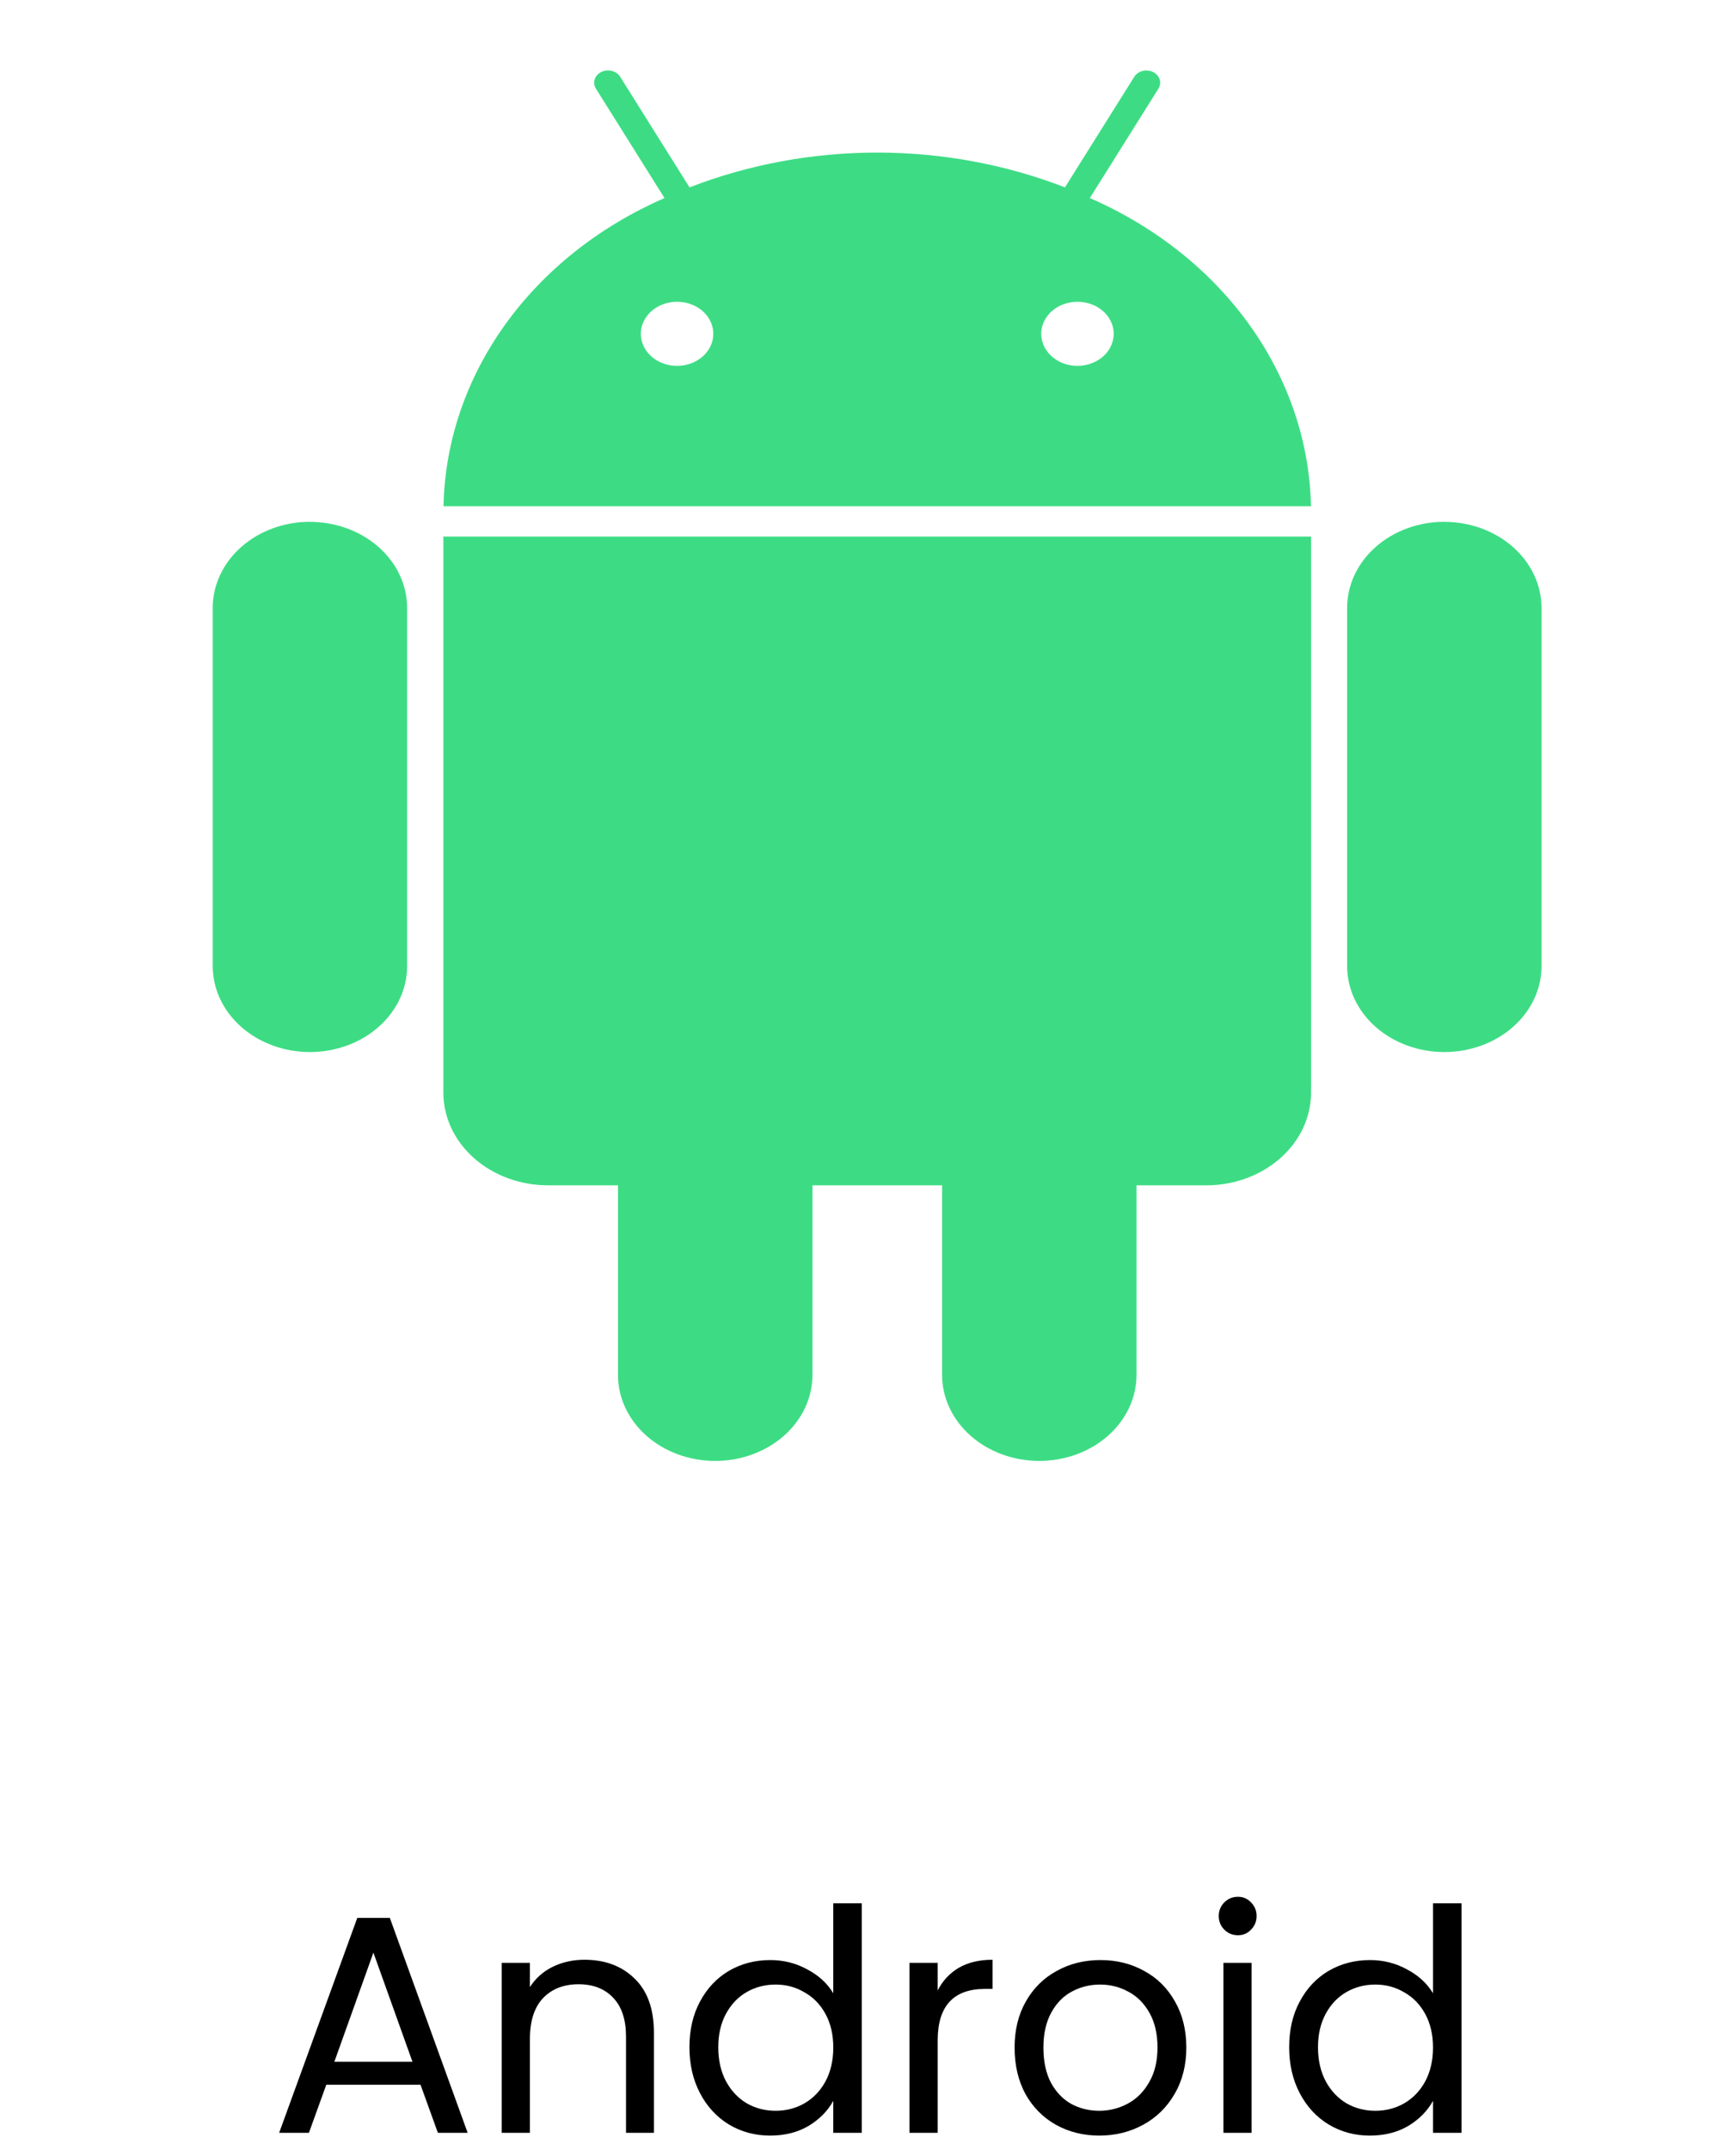
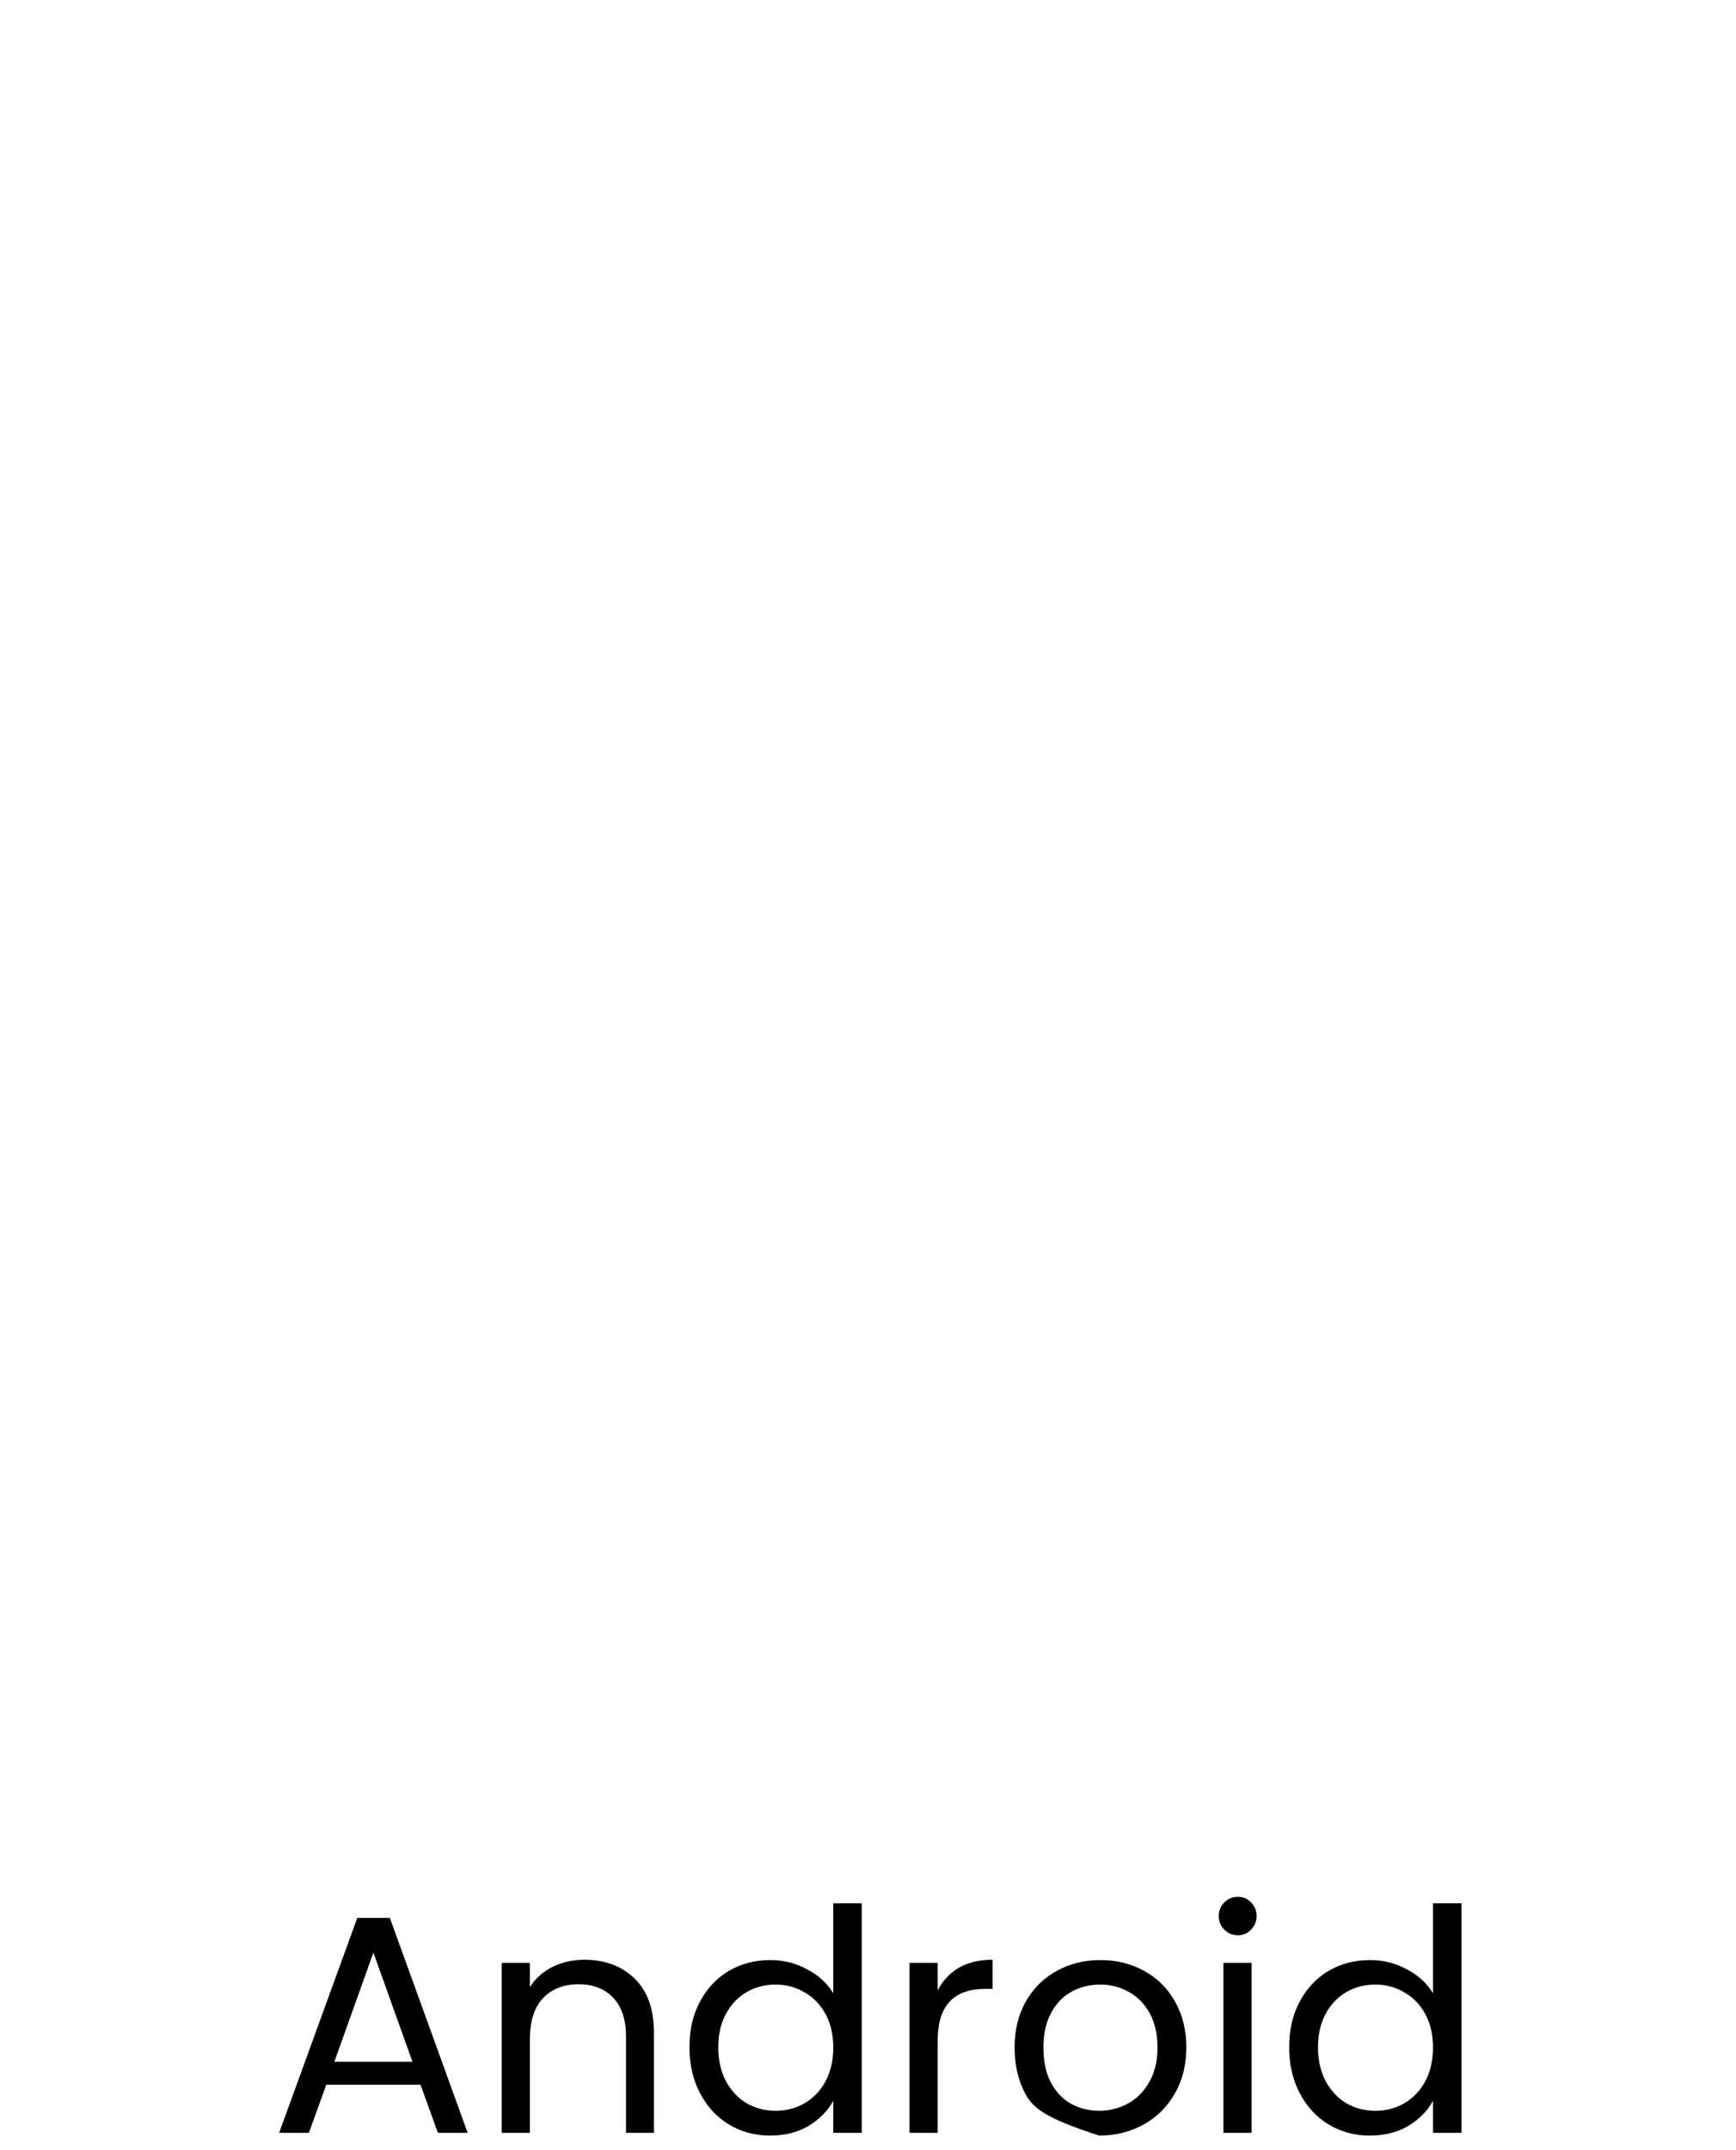
<svg xmlns="http://www.w3.org/2000/svg" width="84" height="104" viewBox="0 0 84 104" fill="none">
-   <path d="M52.734 9.58L56.054 4.285C56.096 4.217 56.123 4.143 56.133 4.066C56.143 3.989 56.135 3.911 56.111 3.836C56.087 3.762 56.046 3.692 55.992 3.631C55.937 3.571 55.869 3.52 55.792 3.483C55.716 3.445 55.631 3.421 55.544 3.413C55.457 3.404 55.369 3.41 55.285 3.432C55.2 3.453 55.122 3.489 55.053 3.538C54.984 3.586 54.927 3.646 54.885 3.714L51.53 9.063C48.666 7.953 45.574 7.38 42.447 7.38C39.32 7.38 36.227 7.953 33.364 9.063L30.009 3.714C29.923 3.576 29.779 3.474 29.608 3.43C29.437 3.386 29.254 3.404 29.098 3.48C28.942 3.555 28.826 3.683 28.777 3.834C28.727 3.985 28.747 4.147 28.833 4.285L32.153 9.58C28.994 10.957 26.325 13.076 24.439 15.706C22.553 18.335 21.522 21.373 21.46 24.486H63.434C63.371 21.372 62.339 18.334 60.452 15.705C58.564 13.075 55.894 10.956 52.734 9.58ZM32.762 17.696C32.415 17.696 32.076 17.605 31.787 17.435C31.499 17.264 31.274 17.022 31.142 16.739C31.009 16.455 30.974 16.143 31.042 15.843C31.11 15.542 31.278 15.266 31.523 15.049C31.769 14.833 32.081 14.685 32.422 14.626C32.762 14.566 33.115 14.598 33.435 14.715C33.755 14.833 34.029 15.032 34.221 15.287C34.414 15.543 34.516 15.843 34.515 16.149C34.514 16.56 34.329 16.953 34 17.243C33.672 17.533 33.226 17.696 32.762 17.696ZM52.135 17.696C51.788 17.696 51.449 17.605 51.161 17.435C50.873 17.264 50.648 17.022 50.515 16.739C50.383 16.455 50.348 16.143 50.416 15.843C50.484 15.542 50.651 15.266 50.897 15.049C51.142 14.833 51.455 14.685 51.795 14.626C52.136 14.566 52.488 14.598 52.809 14.715C53.129 14.833 53.403 15.032 53.595 15.287C53.787 15.543 53.889 15.843 53.889 16.149C53.888 16.56 53.703 16.953 53.374 17.243C53.045 17.533 52.6 17.696 52.135 17.696ZM21.453 52.842C21.452 53.433 21.583 54.017 21.838 54.563C22.093 55.108 22.468 55.603 22.94 56.021C23.413 56.438 23.973 56.769 24.59 56.994C25.208 57.219 25.869 57.334 26.537 57.333H29.902V66.504C29.902 67.607 30.397 68.665 31.28 69.445C32.162 70.225 33.359 70.663 34.607 70.663C35.855 70.663 37.051 70.225 37.934 69.445C38.816 68.665 39.312 67.607 39.312 66.504V57.333H45.585V66.504C45.585 67.607 46.081 68.664 46.963 69.444C47.845 70.224 49.041 70.662 50.289 70.662C51.536 70.662 52.732 70.224 53.614 69.444C54.496 68.664 54.992 67.607 54.992 66.504V57.333H58.36C59.027 57.334 59.688 57.218 60.304 56.992C60.92 56.767 61.48 56.436 61.951 56.02C62.423 55.603 62.797 55.108 63.052 54.563C63.307 54.019 63.438 53.435 63.437 52.845V25.953H21.453V52.842ZM14.996 25.238C13.749 25.239 12.553 25.678 11.671 26.458C10.79 27.238 10.294 28.296 10.293 29.398V46.728C10.293 47.274 10.415 47.815 10.651 48.319C10.887 48.824 11.234 49.282 11.671 49.668C12.107 50.054 12.626 50.361 13.196 50.569C13.767 50.778 14.379 50.886 14.996 50.886C15.614 50.886 16.226 50.778 16.796 50.569C17.367 50.361 17.885 50.054 18.322 49.668C18.759 49.282 19.105 48.824 19.342 48.319C19.578 47.815 19.7 47.274 19.7 46.728V29.398C19.698 28.296 19.202 27.24 18.32 26.46C17.438 25.681 16.243 25.242 14.996 25.241V25.238ZM69.887 25.238C68.639 25.239 67.444 25.678 66.562 26.458C65.68 27.238 65.185 28.296 65.184 29.398V46.728C65.184 47.274 65.305 47.815 65.542 48.319C65.778 48.824 66.124 49.282 66.561 49.668C66.998 50.054 67.516 50.361 68.087 50.569C68.658 50.778 69.269 50.886 69.887 50.886C70.505 50.886 71.116 50.778 71.687 50.569C72.257 50.361 72.776 50.054 73.213 49.668C73.65 49.282 73.996 48.824 74.232 48.319C74.469 47.815 74.59 47.274 74.59 46.728V29.398C74.588 28.296 74.092 27.24 73.211 26.46C72.329 25.681 71.134 25.242 69.887 25.241V25.238Z" fill="#3DDC84" />
-   <path d="M20.348 100.835H15.788L14.948 103.16H13.508L17.288 92.765H18.863L22.628 103.16H21.188L20.348 100.835ZM19.958 99.725L18.068 94.445L16.178 99.725H19.958ZM28.281 94.79C29.281 94.79 30.091 95.095 30.711 95.705C31.331 96.305 31.641 97.175 31.641 98.315V103.16H30.291V98.51C30.291 97.69 30.086 97.065 29.676 96.635C29.266 96.195 28.706 95.975 27.996 95.975C27.276 95.975 26.701 96.2 26.271 96.65C25.851 97.1 25.641 97.755 25.641 98.615V103.16H24.276V94.94H25.641V96.11C25.911 95.69 26.276 95.365 26.736 95.135C27.206 94.905 27.721 94.79 28.281 94.79ZM33.36 99.02C33.36 98.18 33.53 97.445 33.87 96.815C34.21 96.175 34.675 95.68 35.265 95.33C35.865 94.98 36.535 94.805 37.275 94.805C37.915 94.805 38.51 94.955 39.06 95.255C39.61 95.545 40.03 95.93 40.32 96.41V92.06H41.7V103.16H40.32V101.615C40.05 102.105 39.65 102.51 39.12 102.83C38.59 103.14 37.97 103.295 37.26 103.295C36.53 103.295 35.865 103.115 35.265 102.755C34.675 102.395 34.21 101.89 33.87 101.24C33.53 100.59 33.36 99.85 33.36 99.02ZM40.32 99.035C40.32 98.415 40.195 97.875 39.945 97.415C39.695 96.955 39.355 96.605 38.925 96.365C38.505 96.115 38.04 95.99 37.53 95.99C37.02 95.99 36.555 96.11 36.135 96.35C35.715 96.59 35.38 96.94 35.13 97.4C34.88 97.86 34.755 98.4 34.755 99.02C34.755 99.65 34.88 100.2 35.13 100.67C35.38 101.13 35.715 101.485 36.135 101.735C36.555 101.975 37.02 102.095 37.53 102.095C38.04 102.095 38.505 101.975 38.925 101.735C39.355 101.485 39.695 101.13 39.945 100.67C40.195 100.2 40.32 99.655 40.32 99.035ZM45.372 96.275C45.612 95.805 45.952 95.44 46.392 95.18C46.842 94.92 47.387 94.79 48.027 94.79V96.2H47.667C46.137 96.2 45.372 97.03 45.372 98.69V103.16H44.007V94.94H45.372V96.275ZM53.188 103.295C52.418 103.295 51.718 103.12 51.088 102.77C50.468 102.42 49.978 101.925 49.618 101.285C49.268 100.635 49.093 99.885 49.093 99.035C49.093 98.195 49.273 97.455 49.633 96.815C50.003 96.165 50.503 95.67 51.133 95.33C51.763 94.98 52.468 94.805 53.248 94.805C54.028 94.805 54.733 94.98 55.363 95.33C55.993 95.67 56.488 96.16 56.848 96.8C57.218 97.44 57.403 98.185 57.403 99.035C57.403 99.885 57.213 100.635 56.833 101.285C56.463 101.925 55.958 102.42 55.318 102.77C54.678 103.12 53.968 103.295 53.188 103.295ZM53.188 102.095C53.678 102.095 54.138 101.98 54.568 101.75C54.998 101.52 55.343 101.175 55.603 100.715C55.873 100.255 56.008 99.695 56.008 99.035C56.008 98.375 55.878 97.815 55.618 97.355C55.358 96.895 55.018 96.555 54.598 96.335C54.178 96.105 53.723 95.99 53.233 95.99C52.733 95.99 52.273 96.105 51.853 96.335C51.443 96.555 51.113 96.895 50.863 97.355C50.613 97.815 50.488 98.375 50.488 99.035C50.488 99.705 50.608 100.27 50.848 100.73C51.098 101.19 51.428 101.535 51.838 101.765C52.248 101.985 52.698 102.095 53.188 102.095ZM59.903 93.605C59.642 93.605 59.422 93.515 59.242 93.335C59.062 93.155 58.972 92.935 58.972 92.675C58.972 92.415 59.062 92.195 59.242 92.015C59.422 91.835 59.642 91.745 59.903 91.745C60.153 91.745 60.362 91.835 60.532 92.015C60.712 92.195 60.803 92.415 60.803 92.675C60.803 92.935 60.712 93.155 60.532 93.335C60.362 93.515 60.153 93.605 59.903 93.605ZM60.562 94.94V103.16H59.197V94.94H60.562ZM62.379 99.02C62.379 98.18 62.549 97.445 62.889 96.815C63.229 96.175 63.694 95.68 64.284 95.33C64.884 94.98 65.554 94.805 66.294 94.805C66.934 94.805 67.529 94.955 68.079 95.255C68.629 95.545 69.049 95.93 69.339 96.41V92.06H70.719V103.16H69.339V101.615C69.069 102.105 68.669 102.51 68.139 102.83C67.609 103.14 66.989 103.295 66.279 103.295C65.549 103.295 64.884 103.115 64.284 102.755C63.694 102.395 63.229 101.89 62.889 101.24C62.549 100.59 62.379 99.85 62.379 99.02ZM69.339 99.035C69.339 98.415 69.214 97.875 68.964 97.415C68.714 96.955 68.374 96.605 67.944 96.365C67.524 96.115 67.059 95.99 66.549 95.99C66.039 95.99 65.574 96.11 65.154 96.35C64.734 96.59 64.399 96.94 64.149 97.4C63.899 97.86 63.774 98.4 63.774 99.02C63.774 99.65 63.899 100.2 64.149 100.67C64.399 101.13 64.734 101.485 65.154 101.735C65.574 101.975 66.039 102.095 66.549 102.095C67.059 102.095 67.524 101.975 67.944 101.735C68.374 101.485 68.714 101.13 68.964 100.67C69.214 100.2 69.339 99.655 69.339 99.035Z" fill="black" />
+   <path d="M20.348 100.835H15.788L14.948 103.16H13.508L17.288 92.765H18.863L22.628 103.16H21.188L20.348 100.835ZM19.958 99.725L18.068 94.445L16.178 99.725H19.958ZM28.281 94.79C29.281 94.79 30.091 95.095 30.711 95.705C31.331 96.305 31.641 97.175 31.641 98.315V103.16H30.291V98.51C30.291 97.69 30.086 97.065 29.676 96.635C29.266 96.195 28.706 95.975 27.996 95.975C27.276 95.975 26.701 96.2 26.271 96.65C25.851 97.1 25.641 97.755 25.641 98.615V103.16H24.276V94.94H25.641V96.11C25.911 95.69 26.276 95.365 26.736 95.135C27.206 94.905 27.721 94.79 28.281 94.79ZM33.36 99.02C33.36 98.18 33.53 97.445 33.87 96.815C34.21 96.175 34.675 95.68 35.265 95.33C35.865 94.98 36.535 94.805 37.275 94.805C37.915 94.805 38.51 94.955 39.06 95.255C39.61 95.545 40.03 95.93 40.32 96.41V92.06H41.7V103.16H40.32V101.615C40.05 102.105 39.65 102.51 39.12 102.83C38.59 103.14 37.97 103.295 37.26 103.295C36.53 103.295 35.865 103.115 35.265 102.755C34.675 102.395 34.21 101.89 33.87 101.24C33.53 100.59 33.36 99.85 33.36 99.02ZM40.32 99.035C40.32 98.415 40.195 97.875 39.945 97.415C39.695 96.955 39.355 96.605 38.925 96.365C38.505 96.115 38.04 95.99 37.53 95.99C37.02 95.99 36.555 96.11 36.135 96.35C35.715 96.59 35.38 96.94 35.13 97.4C34.88 97.86 34.755 98.4 34.755 99.02C34.755 99.65 34.88 100.2 35.13 100.67C35.38 101.13 35.715 101.485 36.135 101.735C36.555 101.975 37.02 102.095 37.53 102.095C38.04 102.095 38.505 101.975 38.925 101.735C39.355 101.485 39.695 101.13 39.945 100.67C40.195 100.2 40.32 99.655 40.32 99.035ZM45.372 96.275C45.612 95.805 45.952 95.44 46.392 95.18C46.842 94.92 47.387 94.79 48.027 94.79V96.2H47.667C46.137 96.2 45.372 97.03 45.372 98.69V103.16H44.007V94.94H45.372V96.275ZM53.188 103.295C50.468 102.42 49.978 101.925 49.618 101.285C49.268 100.635 49.093 99.885 49.093 99.035C49.093 98.195 49.273 97.455 49.633 96.815C50.003 96.165 50.503 95.67 51.133 95.33C51.763 94.98 52.468 94.805 53.248 94.805C54.028 94.805 54.733 94.98 55.363 95.33C55.993 95.67 56.488 96.16 56.848 96.8C57.218 97.44 57.403 98.185 57.403 99.035C57.403 99.885 57.213 100.635 56.833 101.285C56.463 101.925 55.958 102.42 55.318 102.77C54.678 103.12 53.968 103.295 53.188 103.295ZM53.188 102.095C53.678 102.095 54.138 101.98 54.568 101.75C54.998 101.52 55.343 101.175 55.603 100.715C55.873 100.255 56.008 99.695 56.008 99.035C56.008 98.375 55.878 97.815 55.618 97.355C55.358 96.895 55.018 96.555 54.598 96.335C54.178 96.105 53.723 95.99 53.233 95.99C52.733 95.99 52.273 96.105 51.853 96.335C51.443 96.555 51.113 96.895 50.863 97.355C50.613 97.815 50.488 98.375 50.488 99.035C50.488 99.705 50.608 100.27 50.848 100.73C51.098 101.19 51.428 101.535 51.838 101.765C52.248 101.985 52.698 102.095 53.188 102.095ZM59.903 93.605C59.642 93.605 59.422 93.515 59.242 93.335C59.062 93.155 58.972 92.935 58.972 92.675C58.972 92.415 59.062 92.195 59.242 92.015C59.422 91.835 59.642 91.745 59.903 91.745C60.153 91.745 60.362 91.835 60.532 92.015C60.712 92.195 60.803 92.415 60.803 92.675C60.803 92.935 60.712 93.155 60.532 93.335C60.362 93.515 60.153 93.605 59.903 93.605ZM60.562 94.94V103.16H59.197V94.94H60.562ZM62.379 99.02C62.379 98.18 62.549 97.445 62.889 96.815C63.229 96.175 63.694 95.68 64.284 95.33C64.884 94.98 65.554 94.805 66.294 94.805C66.934 94.805 67.529 94.955 68.079 95.255C68.629 95.545 69.049 95.93 69.339 96.41V92.06H70.719V103.16H69.339V101.615C69.069 102.105 68.669 102.51 68.139 102.83C67.609 103.14 66.989 103.295 66.279 103.295C65.549 103.295 64.884 103.115 64.284 102.755C63.694 102.395 63.229 101.89 62.889 101.24C62.549 100.59 62.379 99.85 62.379 99.02ZM69.339 99.035C69.339 98.415 69.214 97.875 68.964 97.415C68.714 96.955 68.374 96.605 67.944 96.365C67.524 96.115 67.059 95.99 66.549 95.99C66.039 95.99 65.574 96.11 65.154 96.35C64.734 96.59 64.399 96.94 64.149 97.4C63.899 97.86 63.774 98.4 63.774 99.02C63.774 99.65 63.899 100.2 64.149 100.67C64.399 101.13 64.734 101.485 65.154 101.735C65.574 101.975 66.039 102.095 66.549 102.095C67.059 102.095 67.524 101.975 67.944 101.735C68.374 101.485 68.714 101.13 68.964 100.67C69.214 100.2 69.339 99.655 69.339 99.035Z" fill="black" />
</svg>